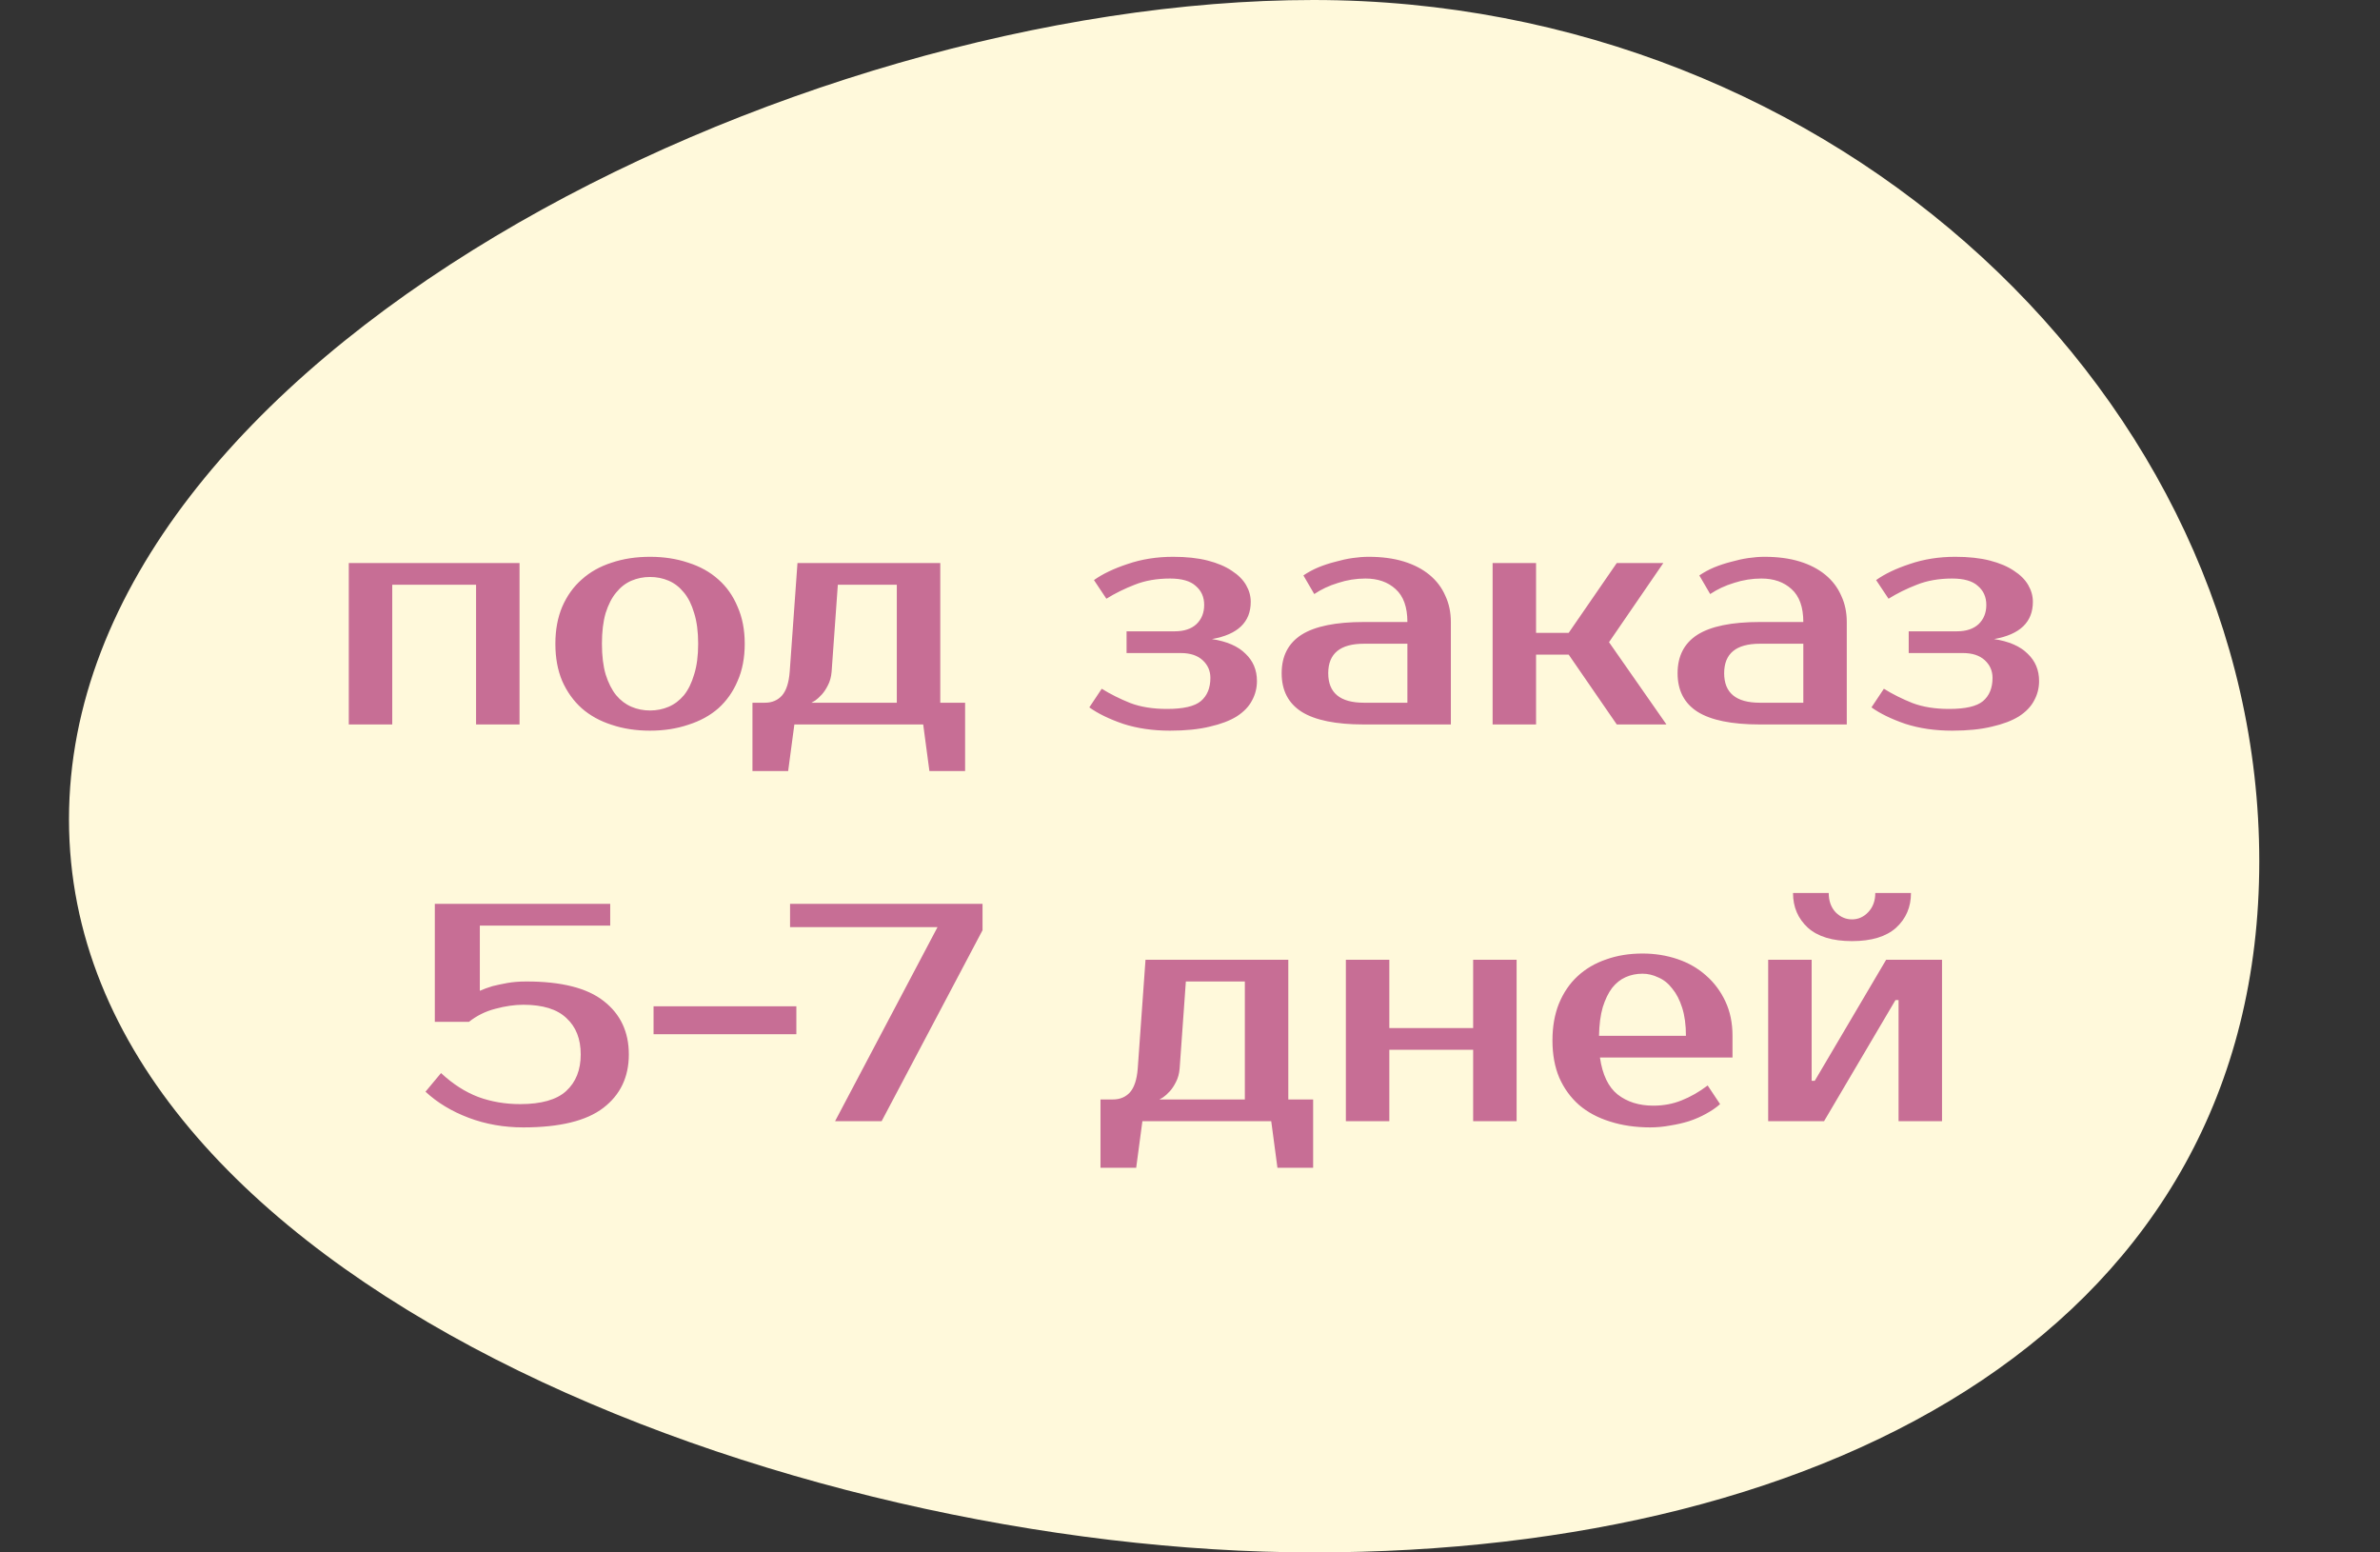
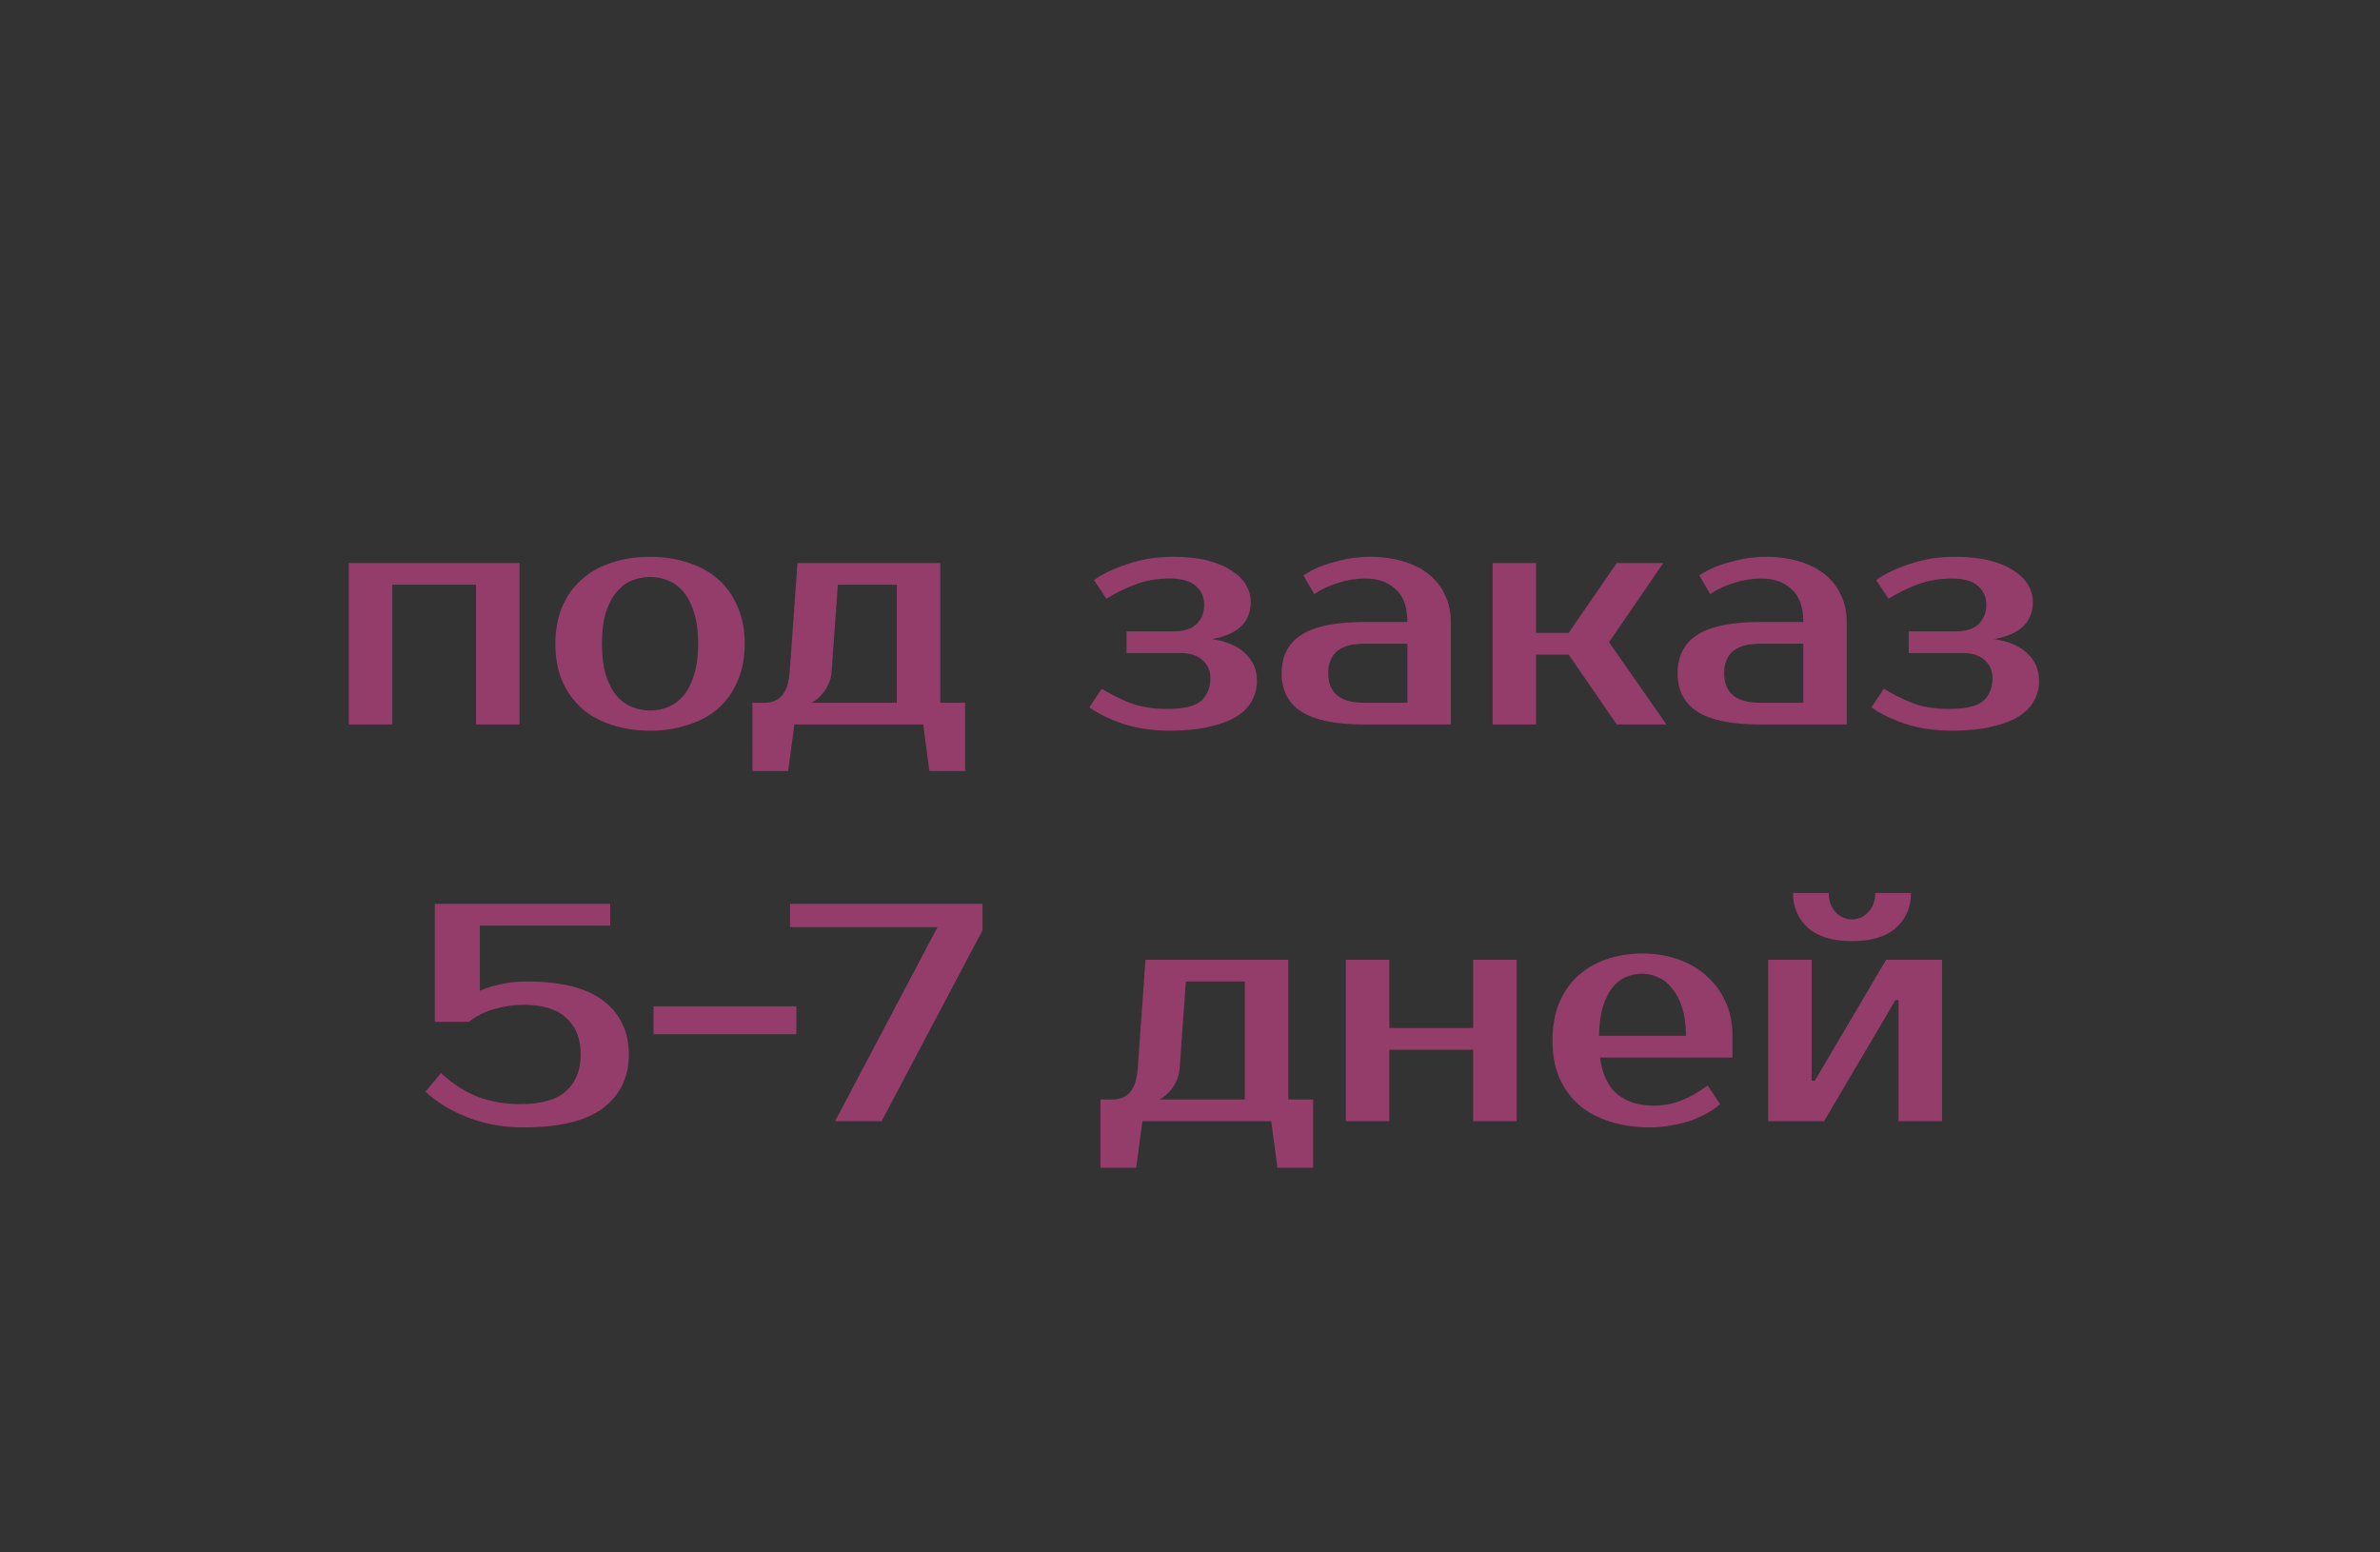
<svg xmlns="http://www.w3.org/2000/svg" width="138" height="90" viewBox="0 0 138 90" fill="none">
  <rect x="0" y="0" width="138" height="90" fill="#333333" stroke="none" />
-   <path d="M131 49.931C131 76.719 106.445 90 76.154 90C45.863 90 4 74.289 4 47.5C4 20.711 45.863 0 76.154 0C106.445 0 131 23.142 131 49.931Z" fill="#FFF9DB" />
  <path opacity="0.75" d="M30.124 32.64V42H27.604V33.9H22.744V42H20.224V32.64H30.124ZM37.692 41.19C38.076 41.19 38.436 41.118 38.772 40.974C39.108 40.83 39.402 40.608 39.654 40.308C39.906 39.996 40.104 39.594 40.248 39.102C40.404 38.61 40.482 38.016 40.482 37.32C40.482 36.624 40.404 36.03 40.248 35.538C40.104 35.046 39.906 34.65 39.654 34.35C39.402 34.038 39.108 33.81 38.772 33.666C38.436 33.522 38.076 33.45 37.692 33.45C37.308 33.45 36.948 33.522 36.612 33.666C36.276 33.81 35.982 34.038 35.73 34.35C35.478 34.65 35.274 35.046 35.118 35.538C34.974 36.03 34.902 36.624 34.902 37.32C34.902 38.016 34.974 38.61 35.118 39.102C35.274 39.594 35.478 39.996 35.73 40.308C35.982 40.608 36.276 40.83 36.612 40.974C36.948 41.118 37.308 41.19 37.692 41.19ZM37.692 32.28C38.496 32.28 39.234 32.394 39.906 32.622C40.59 32.838 41.172 33.162 41.652 33.594C42.132 34.014 42.504 34.542 42.768 35.178C43.044 35.802 43.182 36.516 43.182 37.32C43.182 38.136 43.044 38.856 42.768 39.48C42.504 40.104 42.132 40.632 41.652 41.064C41.172 41.484 40.59 41.802 39.906 42.018C39.234 42.246 38.496 42.36 37.692 42.36C36.876 42.36 36.132 42.246 35.46 42.018C34.788 41.802 34.212 41.484 33.732 41.064C33.252 40.632 32.874 40.104 32.598 39.48C32.334 38.856 32.202 38.136 32.202 37.32C32.202 36.516 32.334 35.802 32.598 35.178C32.874 34.542 33.252 34.014 33.732 33.594C34.212 33.162 34.788 32.838 35.46 32.622C36.132 32.394 36.876 32.28 37.692 32.28ZM43.63 40.74H44.35C44.758 40.74 45.088 40.602 45.34 40.326C45.592 40.038 45.742 39.576 45.79 38.94L46.24 32.64H54.52V40.74H55.96V44.7H53.89L53.53 42H46.06L45.7 44.7H43.63V40.74ZM48.22 38.94C48.196 39.24 48.124 39.504 48.004 39.732C47.896 39.948 47.776 40.128 47.644 40.272C47.512 40.416 47.386 40.53 47.266 40.614C47.146 40.686 47.074 40.728 47.05 40.74H52V33.9H48.58L48.22 38.94ZM72.522 34.89C72.522 36.066 71.772 36.786 70.272 37.05C71.136 37.182 71.784 37.464 72.216 37.896C72.66 38.316 72.882 38.844 72.882 39.48C72.882 39.888 72.786 40.266 72.594 40.614C72.414 40.962 72.12 41.268 71.712 41.532C71.304 41.784 70.782 41.982 70.146 42.126C69.51 42.282 68.742 42.36 67.842 42.36C66.846 42.36 65.94 42.228 65.124 41.964C64.32 41.688 63.666 41.37 63.162 41.01L63.882 39.93C64.386 40.242 64.938 40.518 65.538 40.758C66.138 40.986 66.846 41.1 67.662 41.1C68.61 41.1 69.264 40.95 69.624 40.65C69.996 40.338 70.182 39.888 70.182 39.3C70.182 38.892 70.032 38.55 69.732 38.274C69.432 37.998 69.012 37.86 68.472 37.86H65.322V36.6H68.112C68.652 36.6 69.072 36.462 69.372 36.186C69.672 35.898 69.822 35.526 69.822 35.07C69.822 34.614 69.66 34.248 69.336 33.972C69.024 33.684 68.526 33.54 67.842 33.54C67.074 33.54 66.39 33.66 65.79 33.9C65.202 34.128 64.656 34.398 64.152 34.71L63.432 33.63C63.936 33.27 64.59 32.958 65.394 32.694C66.198 32.418 67.074 32.28 68.022 32.28C68.79 32.28 69.456 32.352 70.02 32.496C70.584 32.64 71.052 32.838 71.424 33.09C71.796 33.33 72.072 33.606 72.252 33.918C72.432 34.23 72.522 34.554 72.522 34.89ZM77.015 39.03C77.015 40.17 77.705 40.74 79.085 40.74H81.605V37.32H79.085C77.705 37.32 77.015 37.89 77.015 39.03ZM81.605 36.06C81.605 35.196 81.377 34.56 80.921 34.152C80.477 33.744 79.895 33.54 79.175 33.54C78.635 33.54 78.107 33.624 77.591 33.792C77.075 33.948 76.613 34.164 76.205 34.44L75.575 33.36C75.839 33.18 76.127 33.024 76.439 32.892C76.763 32.76 77.093 32.652 77.429 32.568C77.765 32.472 78.095 32.4 78.419 32.352C78.755 32.304 79.067 32.28 79.355 32.28C80.123 32.28 80.801 32.37 81.389 32.55C81.977 32.73 82.475 32.988 82.883 33.324C83.291 33.66 83.597 34.062 83.801 34.53C84.017 34.986 84.125 35.496 84.125 36.06V42H79.085C77.453 42 76.247 41.754 75.467 41.262C74.699 40.77 74.315 40.026 74.315 39.03C74.315 38.034 74.699 37.29 75.467 36.798C76.247 36.306 77.453 36.06 79.085 36.06H81.605ZM90.956 37.95H89.066V42H86.546V32.64H89.066V36.69H90.956L93.746 32.64H96.446L93.296 37.23L96.626 42H93.746L90.956 37.95ZM99.972 39.03C99.972 40.17 100.662 40.74 102.042 40.74H104.562V37.32H102.042C100.662 37.32 99.972 37.89 99.972 39.03ZM104.562 36.06C104.562 35.196 104.334 34.56 103.878 34.152C103.434 33.744 102.852 33.54 102.132 33.54C101.592 33.54 101.064 33.624 100.548 33.792C100.032 33.948 99.57 34.164 99.162 34.44L98.532 33.36C98.796 33.18 99.084 33.024 99.396 32.892C99.72 32.76 100.05 32.652 100.386 32.568C100.722 32.472 101.052 32.4 101.376 32.352C101.712 32.304 102.024 32.28 102.312 32.28C103.08 32.28 103.758 32.37 104.346 32.55C104.934 32.73 105.432 32.988 105.84 33.324C106.248 33.66 106.554 34.062 106.758 34.53C106.974 34.986 107.082 35.496 107.082 36.06V42H102.042C100.41 42 99.204 41.754 98.424 41.262C97.656 40.77 97.272 40.026 97.272 39.03C97.272 38.034 97.656 37.29 98.424 36.798C99.204 36.306 100.41 36.06 102.042 36.06H104.562ZM117.873 34.89C117.873 36.066 117.123 36.786 115.623 37.05C116.487 37.182 117.135 37.464 117.567 37.896C118.011 38.316 118.233 38.844 118.233 39.48C118.233 39.888 118.137 40.266 117.945 40.614C117.765 40.962 117.471 41.268 117.063 41.532C116.655 41.784 116.133 41.982 115.497 42.126C114.861 42.282 114.093 42.36 113.193 42.36C112.197 42.36 111.291 42.228 110.475 41.964C109.671 41.688 109.017 41.37 108.513 41.01L109.233 39.93C109.737 40.242 110.289 40.518 110.889 40.758C111.489 40.986 112.197 41.1 113.013 41.1C113.961 41.1 114.615 40.95 114.975 40.65C115.347 40.338 115.533 39.888 115.533 39.3C115.533 38.892 115.383 38.55 115.083 38.274C114.783 37.998 114.363 37.86 113.823 37.86H110.673V36.6H113.463C114.003 36.6 114.423 36.462 114.723 36.186C115.023 35.898 115.173 35.526 115.173 35.07C115.173 34.614 115.011 34.248 114.687 33.972C114.375 33.684 113.877 33.54 113.193 33.54C112.425 33.54 111.741 33.66 111.141 33.9C110.553 34.128 110.007 34.398 109.503 34.71L108.783 33.63C109.287 33.27 109.941 32.958 110.745 32.694C111.549 32.418 112.425 32.28 113.373 32.28C114.141 32.28 114.807 32.352 115.371 32.496C115.935 32.64 116.403 32.838 116.775 33.09C117.147 33.33 117.423 33.606 117.603 33.918C117.783 34.23 117.873 34.554 117.873 34.89ZM30.522 56.9C32.55 56.9 34.044 57.278 35.004 58.034C35.976 58.79 36.462 59.822 36.462 61.13C36.462 62.438 35.97 63.47 34.986 64.226C34.002 64.982 32.454 65.36 30.342 65.36C29.214 65.36 28.158 65.174 27.174 64.802C26.19 64.43 25.356 63.926 24.672 63.29L25.572 62.21C26.256 62.846 26.976 63.308 27.732 63.596C28.488 63.872 29.298 64.01 30.162 64.01C31.386 64.01 32.274 63.758 32.826 63.254C33.39 62.738 33.672 62.03 33.672 61.13C33.672 60.23 33.396 59.528 32.844 59.024C32.304 58.508 31.47 58.25 30.342 58.25C29.838 58.25 29.298 58.328 28.722 58.484C28.158 58.628 27.648 58.88 27.192 59.24H25.212V52.4H35.382V53.66H27.822V57.44C28.038 57.344 28.284 57.254 28.56 57.17C28.8 57.11 29.082 57.05 29.406 56.99C29.742 56.93 30.114 56.9 30.522 56.9ZM46.175 59.96H37.895V58.34H46.175V59.96ZM56.97 53.93L51.12 65H48.42L54.36 53.75H45.81V52.4H56.97V53.93ZM63.81 63.74H64.53C64.938 63.74 65.268 63.602 65.52 63.326C65.772 63.038 65.922 62.576 65.97 61.94L66.42 55.64H74.7V63.74H76.14V67.7H74.07L73.71 65H66.24L65.88 67.7H63.81V63.74ZM68.4 61.94C68.376 62.24 68.304 62.504 68.184 62.732C68.076 62.948 67.956 63.128 67.824 63.272C67.692 63.416 67.566 63.53 67.446 63.614C67.326 63.686 67.254 63.728 67.23 63.74H72.18V56.9H68.76L68.4 61.94ZM87.938 55.64V65H85.418V60.86H80.558V65H78.038V55.64H80.558V59.6H85.418V55.64H87.938ZM95.866 64.1C96.454 64.1 97 63.998 97.504 63.794C98.02 63.59 98.524 63.302 99.016 62.93L99.736 64.01C99.508 64.214 99.238 64.4 98.926 64.568C98.626 64.736 98.296 64.88 97.936 65C97.588 65.108 97.222 65.192 96.838 65.252C96.454 65.324 96.07 65.36 95.686 65.36C94.834 65.36 94.054 65.246 93.346 65.018C92.65 64.802 92.056 64.484 91.564 64.064C91.072 63.632 90.688 63.104 90.412 62.48C90.148 61.856 90.016 61.136 90.016 60.32C90.016 59.516 90.142 58.802 90.394 58.178C90.658 57.542 91.018 57.014 91.474 56.594C91.942 56.162 92.494 55.838 93.13 55.622C93.766 55.394 94.468 55.28 95.236 55.28C95.956 55.28 96.634 55.388 97.27 55.604C97.906 55.82 98.458 56.138 98.926 56.558C99.394 56.966 99.766 57.464 100.042 58.052C100.318 58.64 100.456 59.306 100.456 60.05V61.31H92.77C92.914 62.306 93.256 63.02 93.796 63.452C94.348 63.884 95.038 64.1 95.866 64.1ZM95.236 56.45C94.888 56.45 94.564 56.516 94.264 56.648C93.964 56.78 93.7 56.99 93.472 57.278C93.256 57.566 93.076 57.938 92.932 58.394C92.8 58.85 92.728 59.402 92.716 60.05H97.756C97.756 59.426 97.684 58.886 97.54 58.43C97.396 57.974 97.204 57.602 96.964 57.314C96.736 57.014 96.466 56.798 96.154 56.666C95.854 56.522 95.548 56.45 95.236 56.45ZM107.385 54.56C106.257 54.56 105.405 54.302 104.829 53.786C104.253 53.258 103.965 52.586 103.965 51.77H106.035C106.035 52.226 106.167 52.598 106.431 52.886C106.707 53.162 107.025 53.3 107.385 53.3C107.745 53.3 108.057 53.162 108.321 52.886C108.597 52.598 108.735 52.226 108.735 51.77H110.805C110.805 52.586 110.517 53.258 109.941 53.786C109.365 54.302 108.513 54.56 107.385 54.56ZM112.605 55.64V65H110.085V57.98H109.905L105.765 65H102.525V55.64H105.045V62.66H105.225L109.365 55.64H112.605Z" fill="#B4417D" />
</svg>